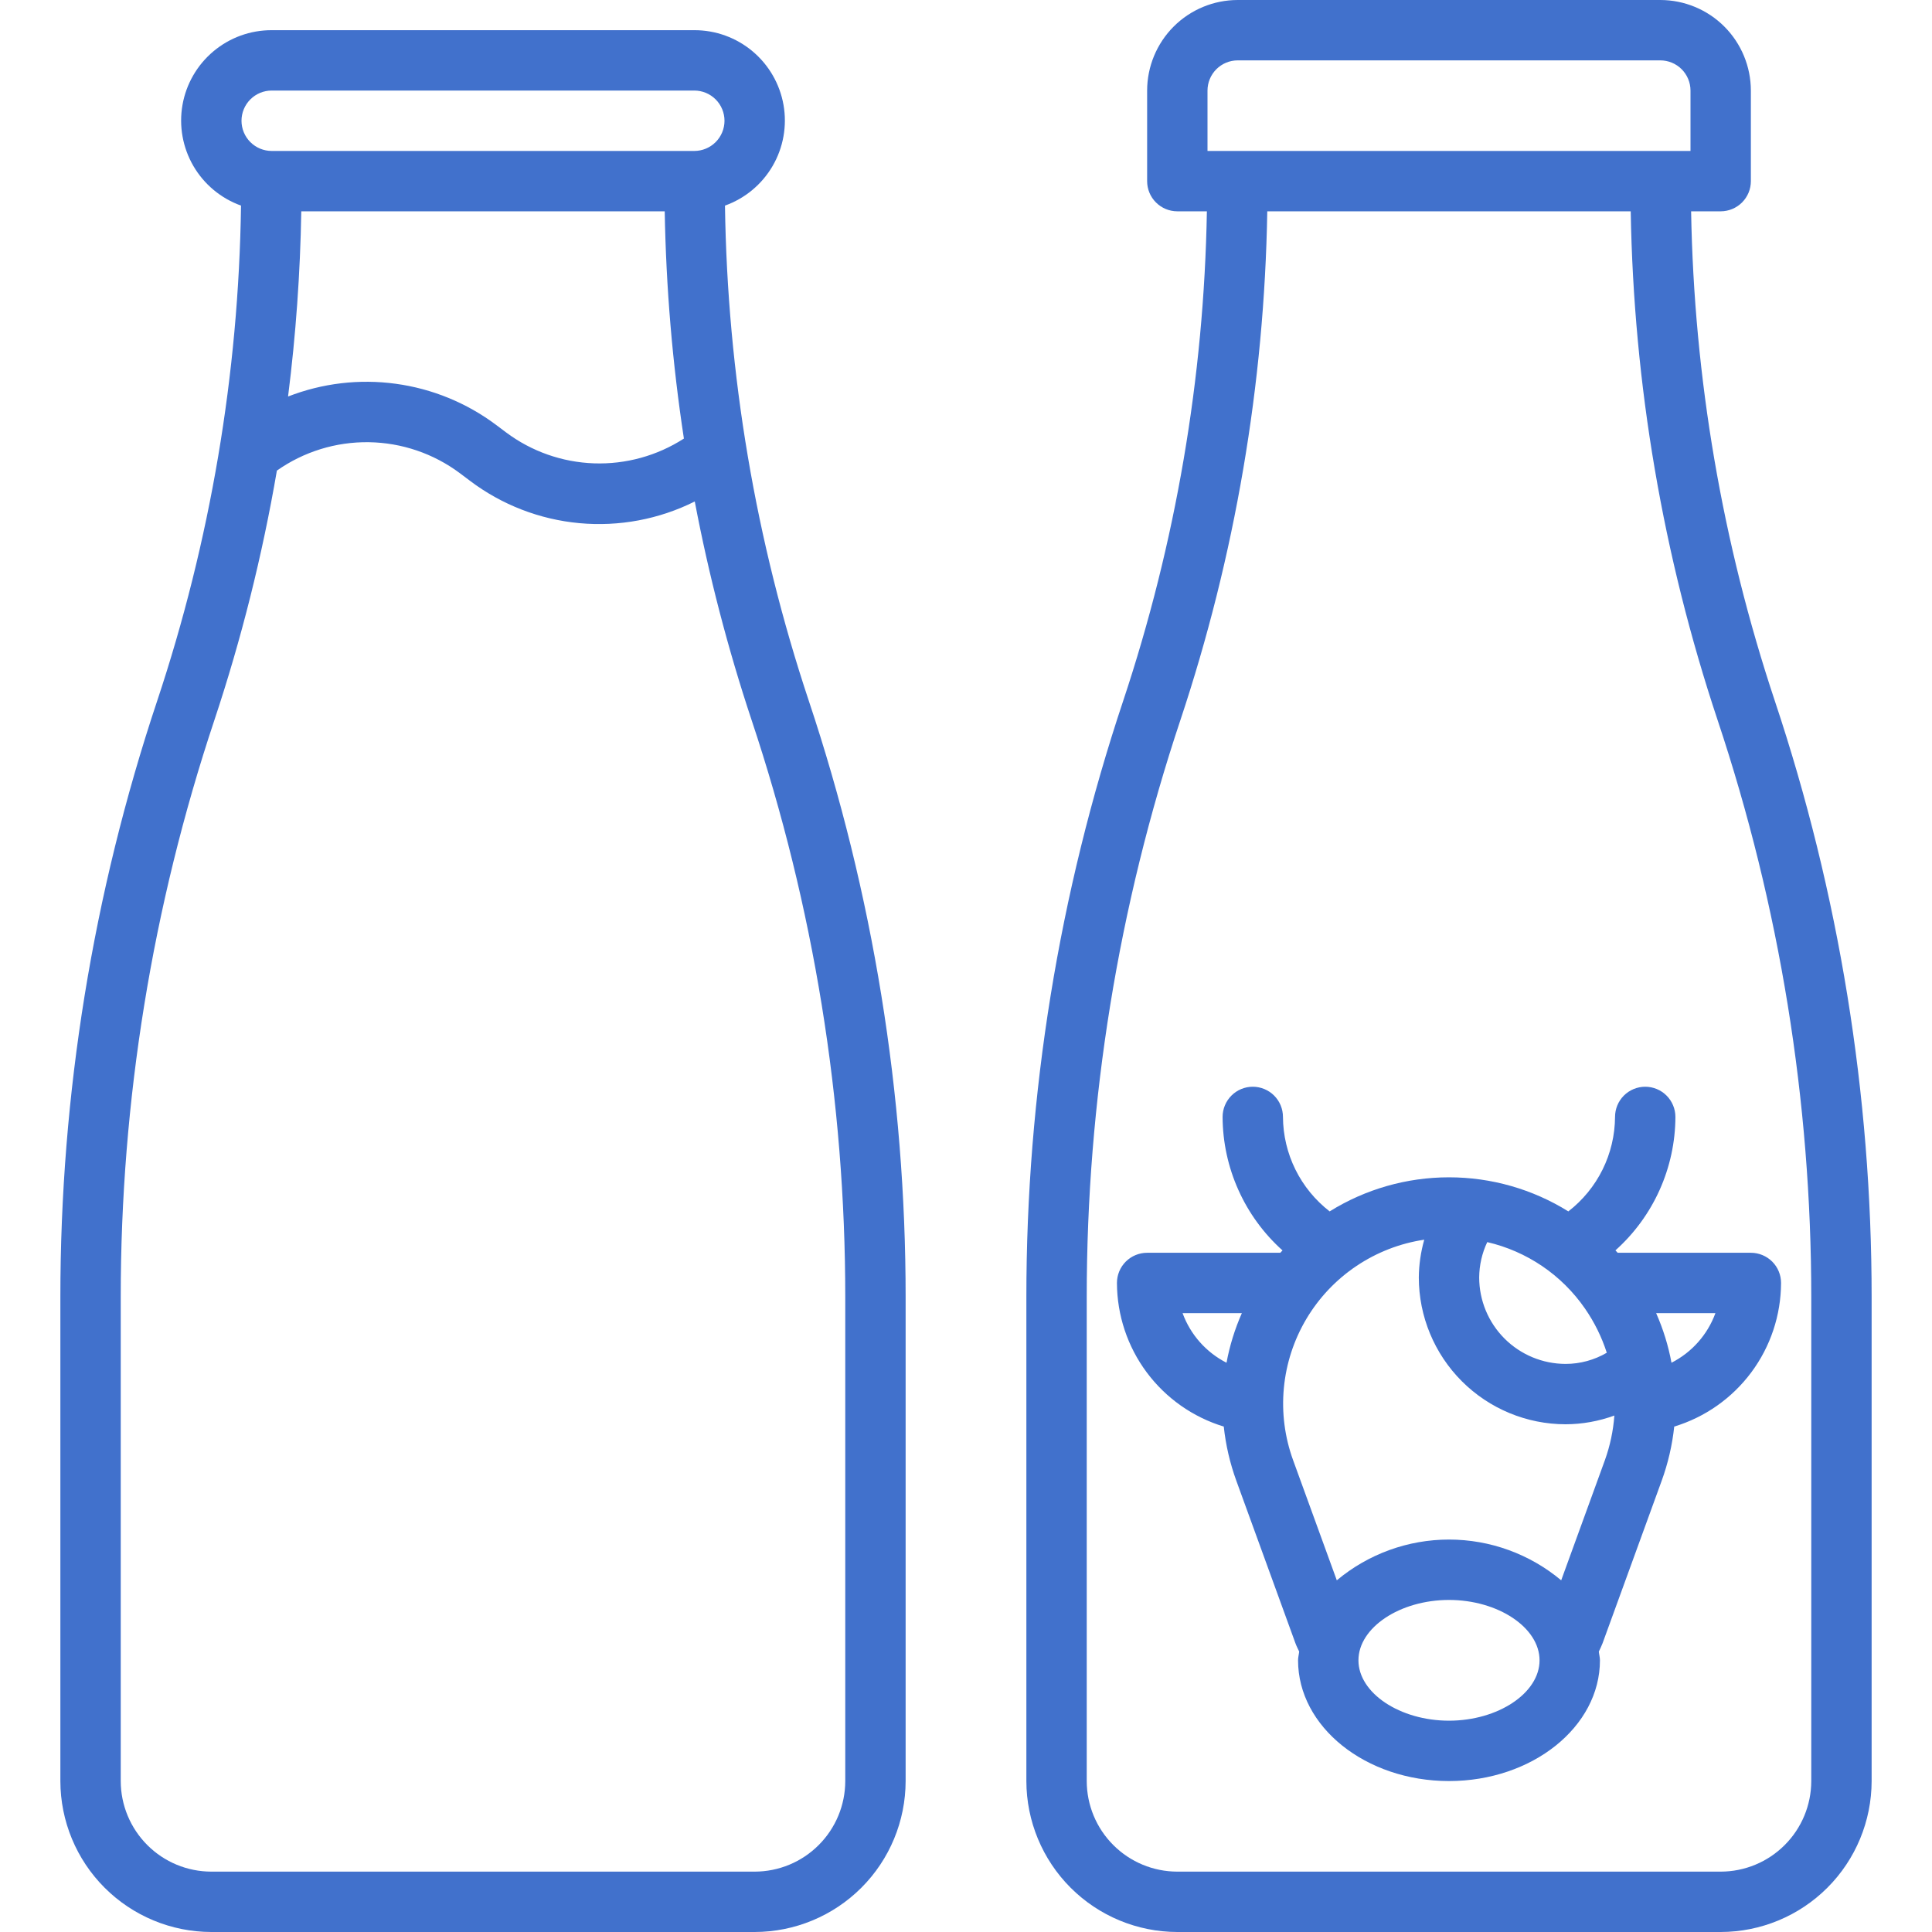
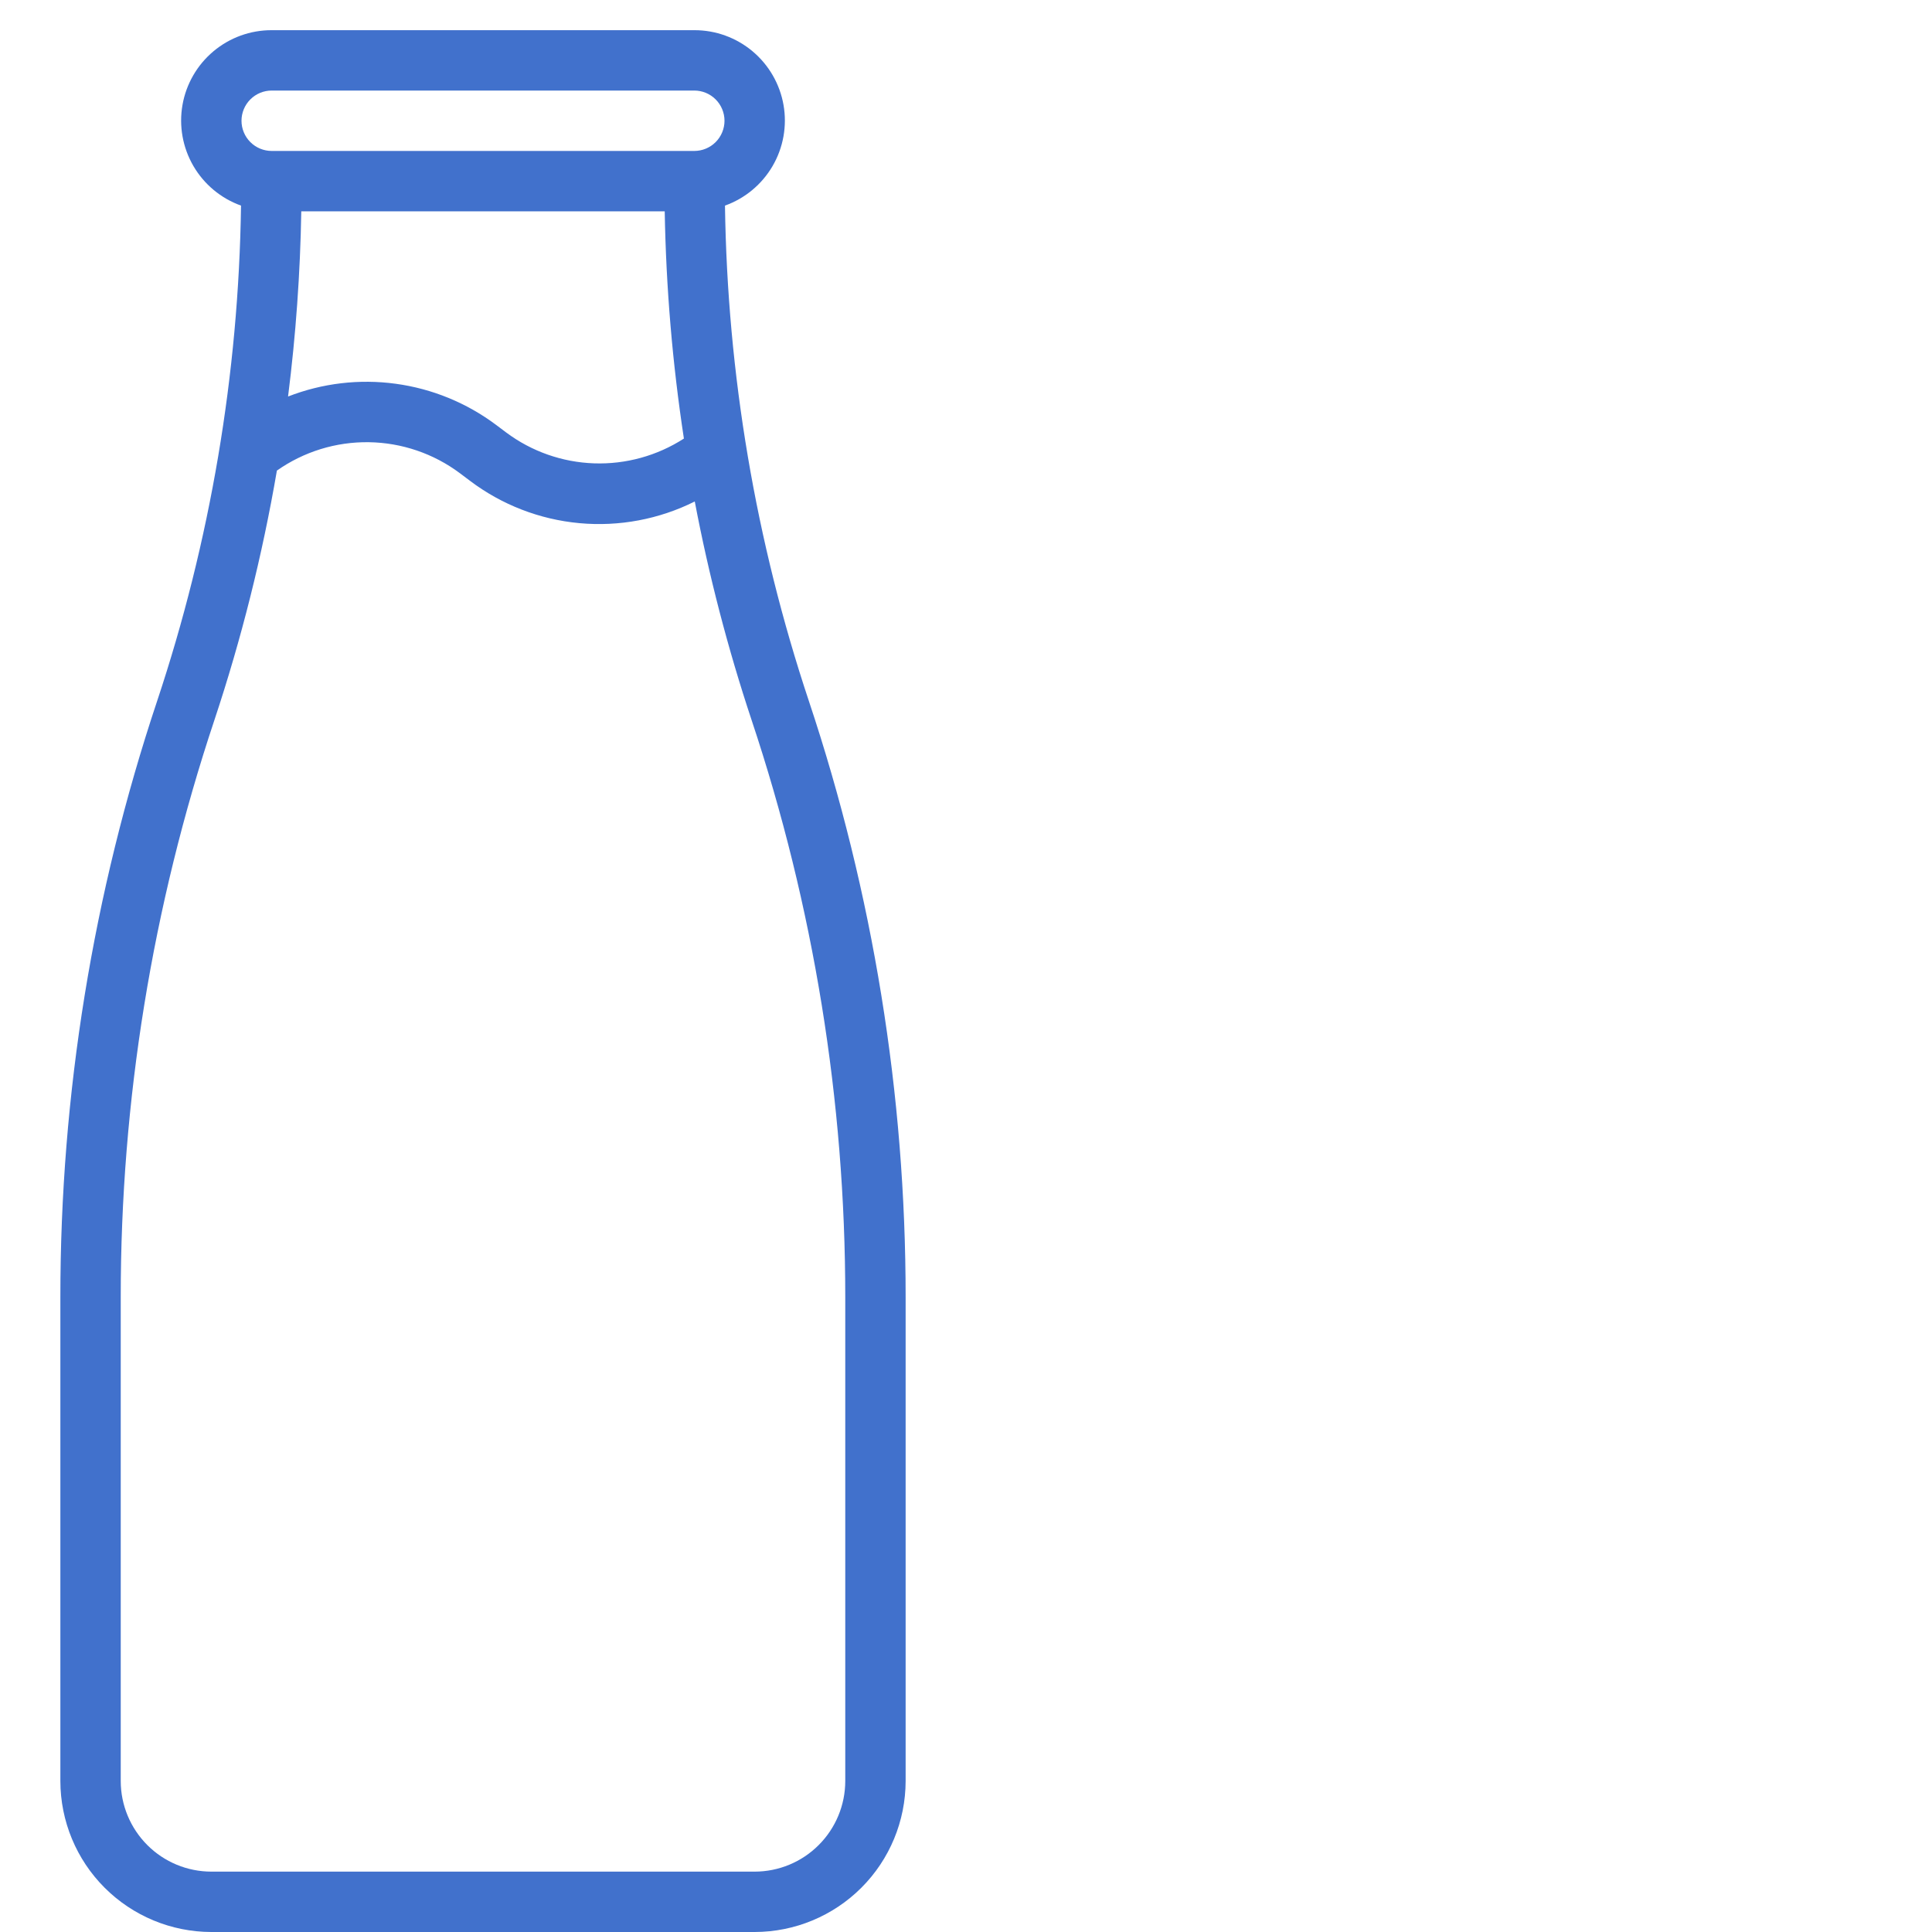
<svg xmlns="http://www.w3.org/2000/svg" width="69" height="69" viewBox="0 0 69 69" fill="none">
  <path d="M25.892 7.343C26.609 7.086 27.211 6.585 27.594 5.927C27.976 5.27 28.114 4.498 27.983 3.749C27.852 3 27.46 2.321 26.877 1.832C26.294 1.343 25.558 1.076 24.797 1.078H9.703C8.942 1.076 8.206 1.343 7.623 1.832C7.04 2.321 6.648 3 6.517 3.749C6.386 4.498 6.524 5.27 6.906 5.927C7.289 6.585 7.891 7.086 8.608 7.343C8.523 13.359 7.513 19.327 5.612 25.036C3.321 31.902 2.154 39.093 2.156 46.331V63.609C2.158 65.038 2.726 66.409 3.737 67.419C4.748 68.43 6.118 68.998 7.547 69H26.953C28.382 68.998 29.752 68.43 30.763 67.419C31.774 66.409 32.342 65.038 32.344 63.609V46.331C32.346 39.093 31.179 31.902 28.888 25.036C26.987 19.327 25.977 13.359 25.892 7.343ZM9.703 3.234H24.797C25.083 3.234 25.357 3.348 25.559 3.55C25.761 3.752 25.875 4.027 25.875 4.313C25.875 4.598 25.761 4.873 25.559 5.075C25.357 5.277 25.083 5.391 24.797 5.391H9.703C9.417 5.391 9.143 5.277 8.941 5.075C8.739 4.873 8.625 4.598 8.625 4.313C8.625 4.027 8.739 3.752 8.941 3.55C9.143 3.348 9.417 3.234 9.703 3.234ZM24.425 15.663C23.47 16.278 22.351 16.587 21.216 16.548C20.081 16.509 18.985 16.124 18.076 15.444L17.718 15.175C16.668 14.389 15.434 13.883 14.134 13.706C12.834 13.528 11.511 13.685 10.288 14.161C10.565 11.967 10.723 9.759 10.76 7.547H23.74C23.787 10.264 24.015 12.976 24.425 15.663ZM30.188 63.609C30.187 64.467 29.846 65.289 29.239 65.895C28.633 66.502 27.811 66.843 26.953 66.844H7.547C6.689 66.843 5.867 66.502 5.261 65.895C4.655 65.289 4.313 64.467 4.312 63.609V46.331C4.31 39.325 5.44 32.364 7.657 25.718C8.625 22.808 9.371 19.829 9.889 16.807C10.849 16.131 11.998 15.776 13.172 15.793C14.345 15.81 15.484 16.197 16.424 16.9L16.782 17.169C17.919 18.029 19.273 18.553 20.692 18.684C22.111 18.815 23.538 18.547 24.813 17.91C25.316 20.555 25.994 23.163 26.843 25.718C29.06 32.364 30.189 39.325 30.188 46.331V63.609Z" fill="#4171CC" />
-   <path d="M63.388 25.036C61.509 19.392 60.5 13.495 60.397 7.547H61.453C61.739 7.547 62.013 7.433 62.215 7.231C62.418 7.029 62.531 6.755 62.531 6.469V3.234C62.53 2.377 62.189 1.555 61.583 0.948C60.977 0.342 60.154 0.001 59.297 0H44.203C43.346 0.001 42.523 0.342 41.917 0.948C41.311 1.555 40.97 2.377 40.969 3.234V6.469C40.969 6.755 41.082 7.029 41.285 7.231C41.487 7.433 41.761 7.547 42.047 7.547H43.103C43 13.495 41.991 19.392 40.112 25.036C37.821 31.902 36.654 39.093 36.656 46.331V63.609C36.658 65.038 37.226 66.409 38.237 67.419C39.248 68.43 40.618 68.998 42.047 69H61.453C62.882 68.998 64.252 68.43 65.263 67.419C66.274 66.409 66.842 65.038 66.844 63.609V46.331C66.846 39.093 65.679 31.902 63.388 25.036ZM43.125 3.234C43.125 2.949 43.239 2.675 43.441 2.472C43.643 2.27 43.917 2.157 44.203 2.156H59.297C59.583 2.157 59.857 2.27 60.059 2.472C60.261 2.675 60.375 2.949 60.375 3.234V5.391H43.125V3.234ZM64.688 63.609C64.687 64.467 64.346 65.289 63.739 65.895C63.133 66.502 62.311 66.843 61.453 66.844H42.047C41.189 66.843 40.367 66.502 39.761 65.895C39.154 65.289 38.813 64.467 38.812 63.609V46.331C38.81 39.325 39.94 32.364 42.157 25.718C44.11 19.854 45.156 13.726 45.26 7.547H58.24C58.344 13.726 59.39 19.854 61.343 25.718C63.56 32.364 64.689 39.325 64.688 46.331V63.609Z" fill="#4171CC" />
-   <path d="M57.694 44.656C58.365 44.056 58.902 43.322 59.271 42.501C59.64 41.68 59.833 40.791 59.836 39.891C59.836 39.605 59.722 39.331 59.52 39.128C59.318 38.926 59.044 38.812 58.758 38.812C58.472 38.812 58.198 38.926 57.995 39.128C57.793 39.331 57.68 39.605 57.68 39.891C57.676 40.543 57.524 41.185 57.235 41.77C56.946 42.354 56.528 42.865 56.012 43.264C54.733 42.468 53.256 42.047 51.75 42.047C50.244 42.047 48.767 42.468 47.488 43.264C46.972 42.865 46.554 42.354 46.265 41.77C45.976 41.185 45.824 40.543 45.82 39.891C45.82 39.605 45.707 39.331 45.505 39.128C45.302 38.926 45.028 38.812 44.742 38.812C44.456 38.812 44.182 38.926 43.98 39.128C43.778 39.331 43.664 39.605 43.664 39.891C43.668 40.791 43.86 41.68 44.229 42.501C44.597 43.322 45.134 44.057 45.804 44.658C45.778 44.687 45.751 44.713 45.725 44.742H40.969C40.683 44.742 40.409 44.856 40.206 45.058C40.004 45.26 39.891 45.534 39.891 45.82C39.895 46.971 40.267 48.09 40.954 49.013C41.641 49.936 42.605 50.614 43.706 50.949C43.777 51.611 43.928 52.262 44.156 52.888L46.267 58.691C46.302 58.789 46.355 58.888 46.399 58.984C46.389 59.089 46.359 59.19 46.359 59.297C46.359 61.675 48.778 63.609 51.75 63.609C54.722 63.609 57.141 61.675 57.141 59.297C57.141 59.19 57.111 59.09 57.101 58.985C57.146 58.887 57.196 58.792 57.234 58.689L59.344 52.889C59.572 52.263 59.723 51.612 59.794 50.949C60.895 50.615 61.859 49.936 62.546 49.013C63.233 48.09 63.605 46.971 63.609 45.82C63.609 45.534 63.496 45.26 63.294 45.058C63.091 44.856 62.817 44.742 62.531 44.742H57.775C57.748 44.712 57.72 44.685 57.694 44.656ZM43.804 48.669C43.076 48.298 42.516 47.666 42.235 46.898H44.352C44.101 47.465 43.917 48.06 43.804 48.669ZM53.116 44.361C54.532 44.689 55.775 45.533 56.602 46.728C56.94 47.215 57.204 47.749 57.385 48.312C56.939 48.573 56.432 48.711 55.915 48.711C55.097 48.71 54.312 48.385 53.733 47.806C53.154 47.227 52.829 46.443 52.828 45.624C52.831 45.187 52.929 44.756 53.116 44.361ZM51.75 61.453C49.997 61.453 48.516 60.466 48.516 59.297C48.516 58.128 49.997 57.141 51.75 57.141C53.503 57.141 54.984 58.128 54.984 59.297C54.984 60.466 53.503 61.453 51.75 61.453ZM57.317 52.151L55.757 56.44C54.634 55.5 53.215 54.984 51.75 54.984C50.285 54.984 48.866 55.5 47.743 56.44L46.183 52.151C45.883 51.327 45.77 50.447 45.852 49.574C45.934 48.7 46.209 47.856 46.657 47.102C47.105 46.349 47.715 45.704 48.443 45.215C49.171 44.726 49.999 44.404 50.866 44.275C50.742 44.714 50.676 45.167 50.672 45.624C50.673 47.014 51.226 48.347 52.209 49.33C53.192 50.313 54.525 50.866 55.915 50.867C56.509 50.865 57.098 50.759 57.656 50.555C57.616 51.1 57.502 51.637 57.317 52.151ZM61.265 46.898C60.984 47.666 60.424 48.298 59.696 48.669C59.583 48.06 59.399 47.465 59.148 46.898H61.265Z" fill="#4171CC" />
</svg>